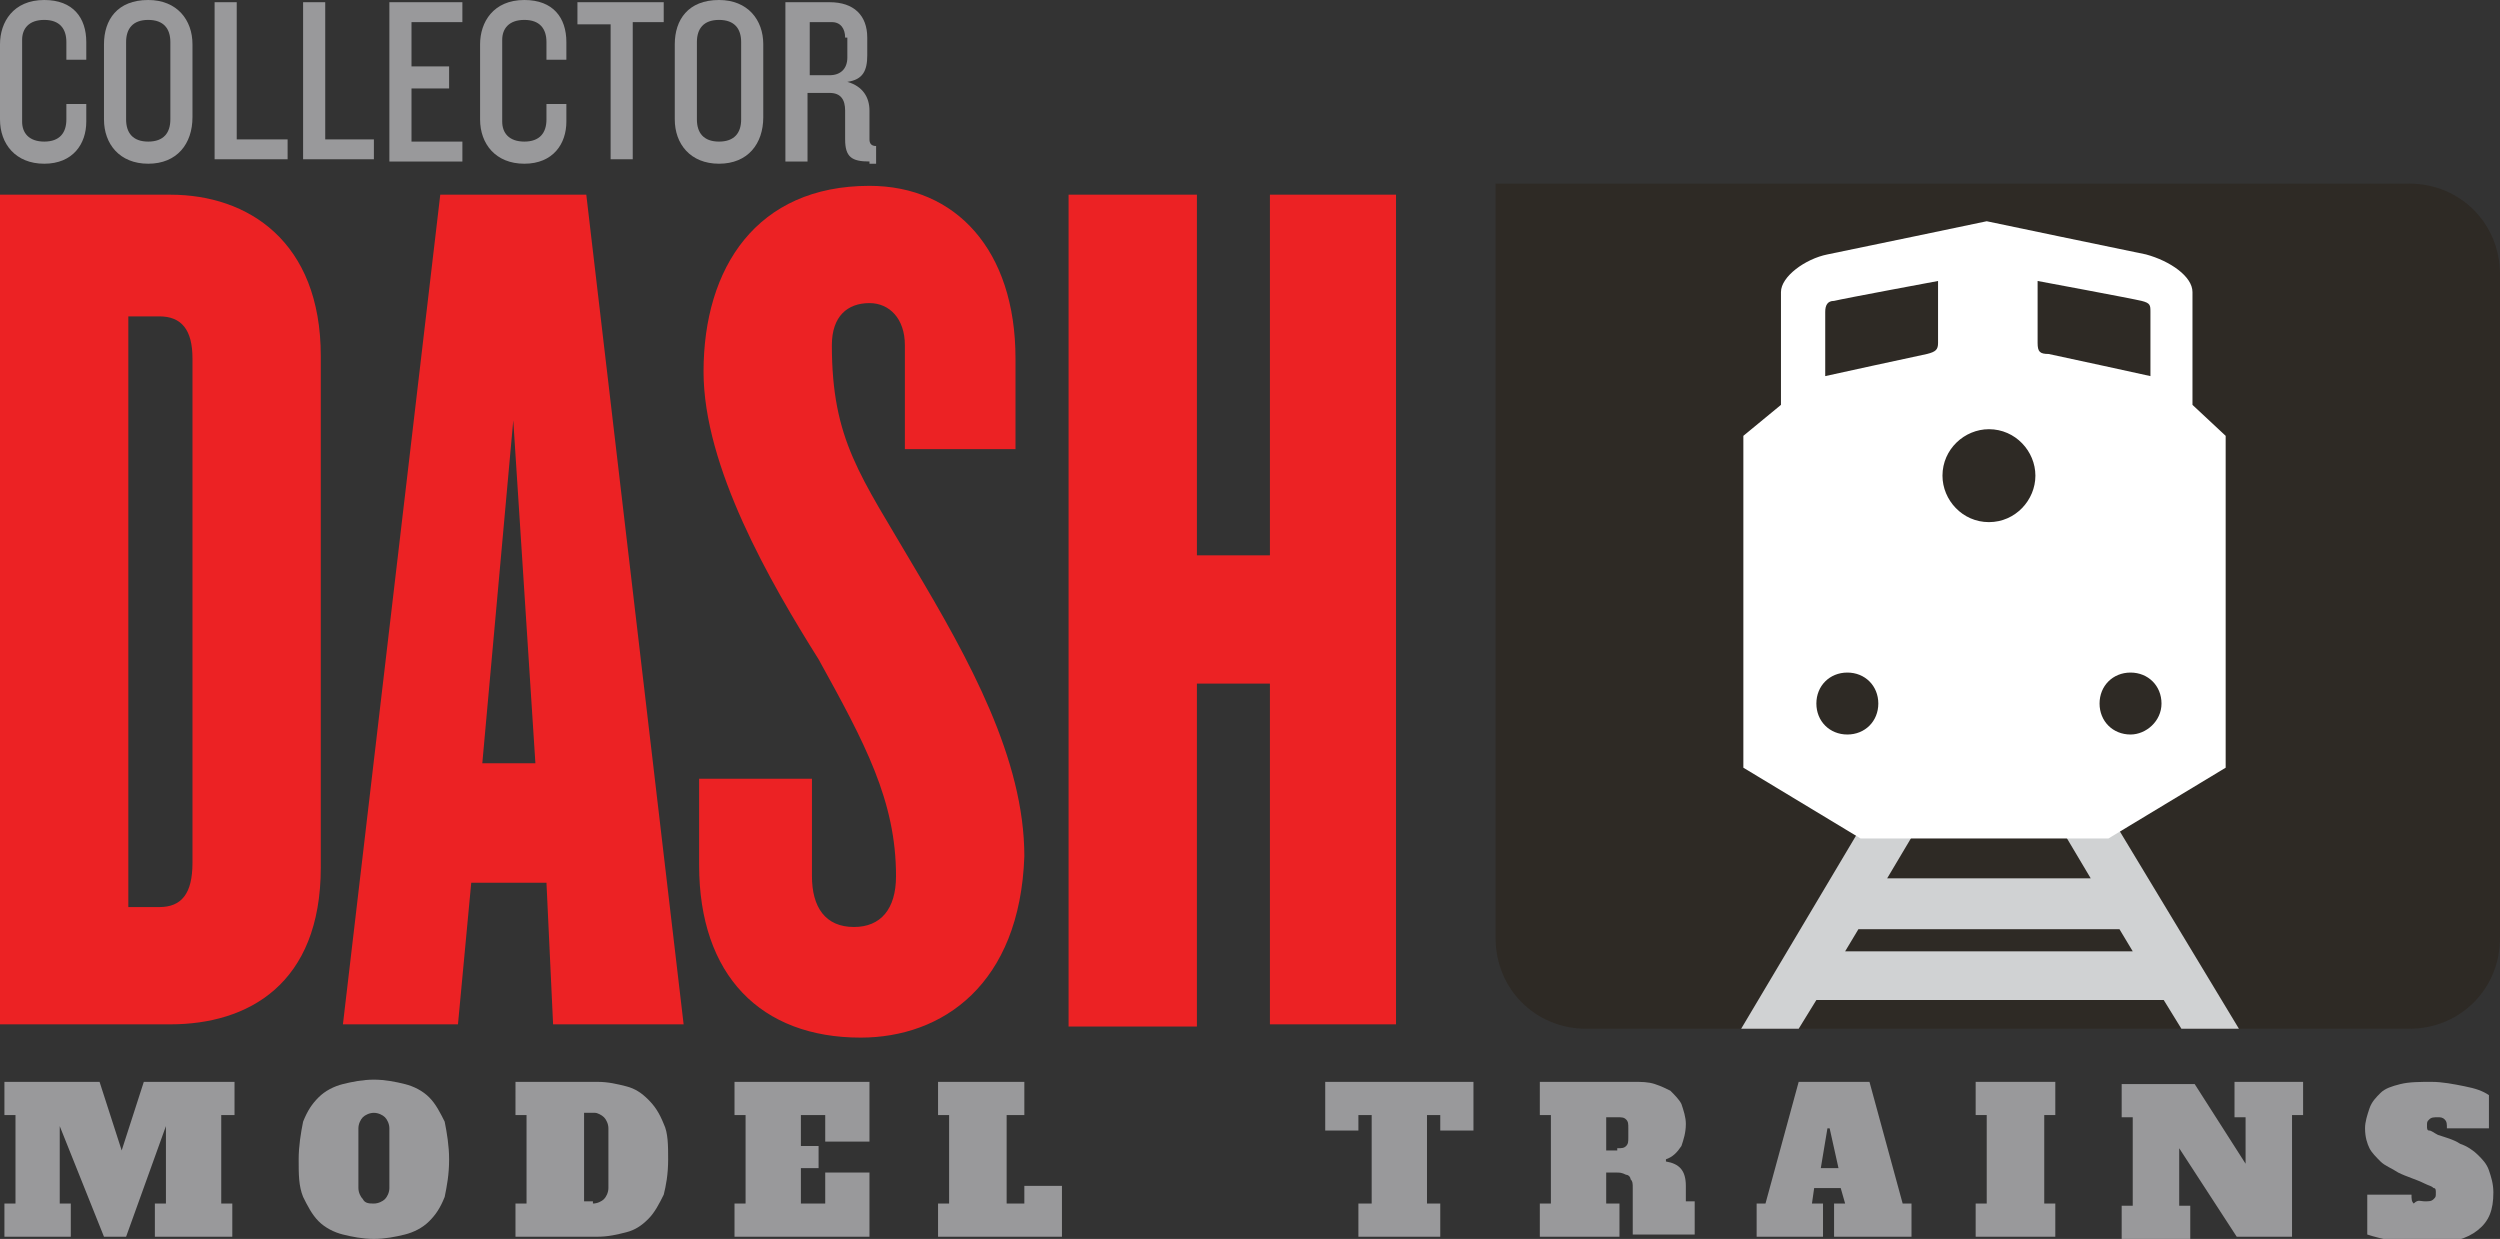
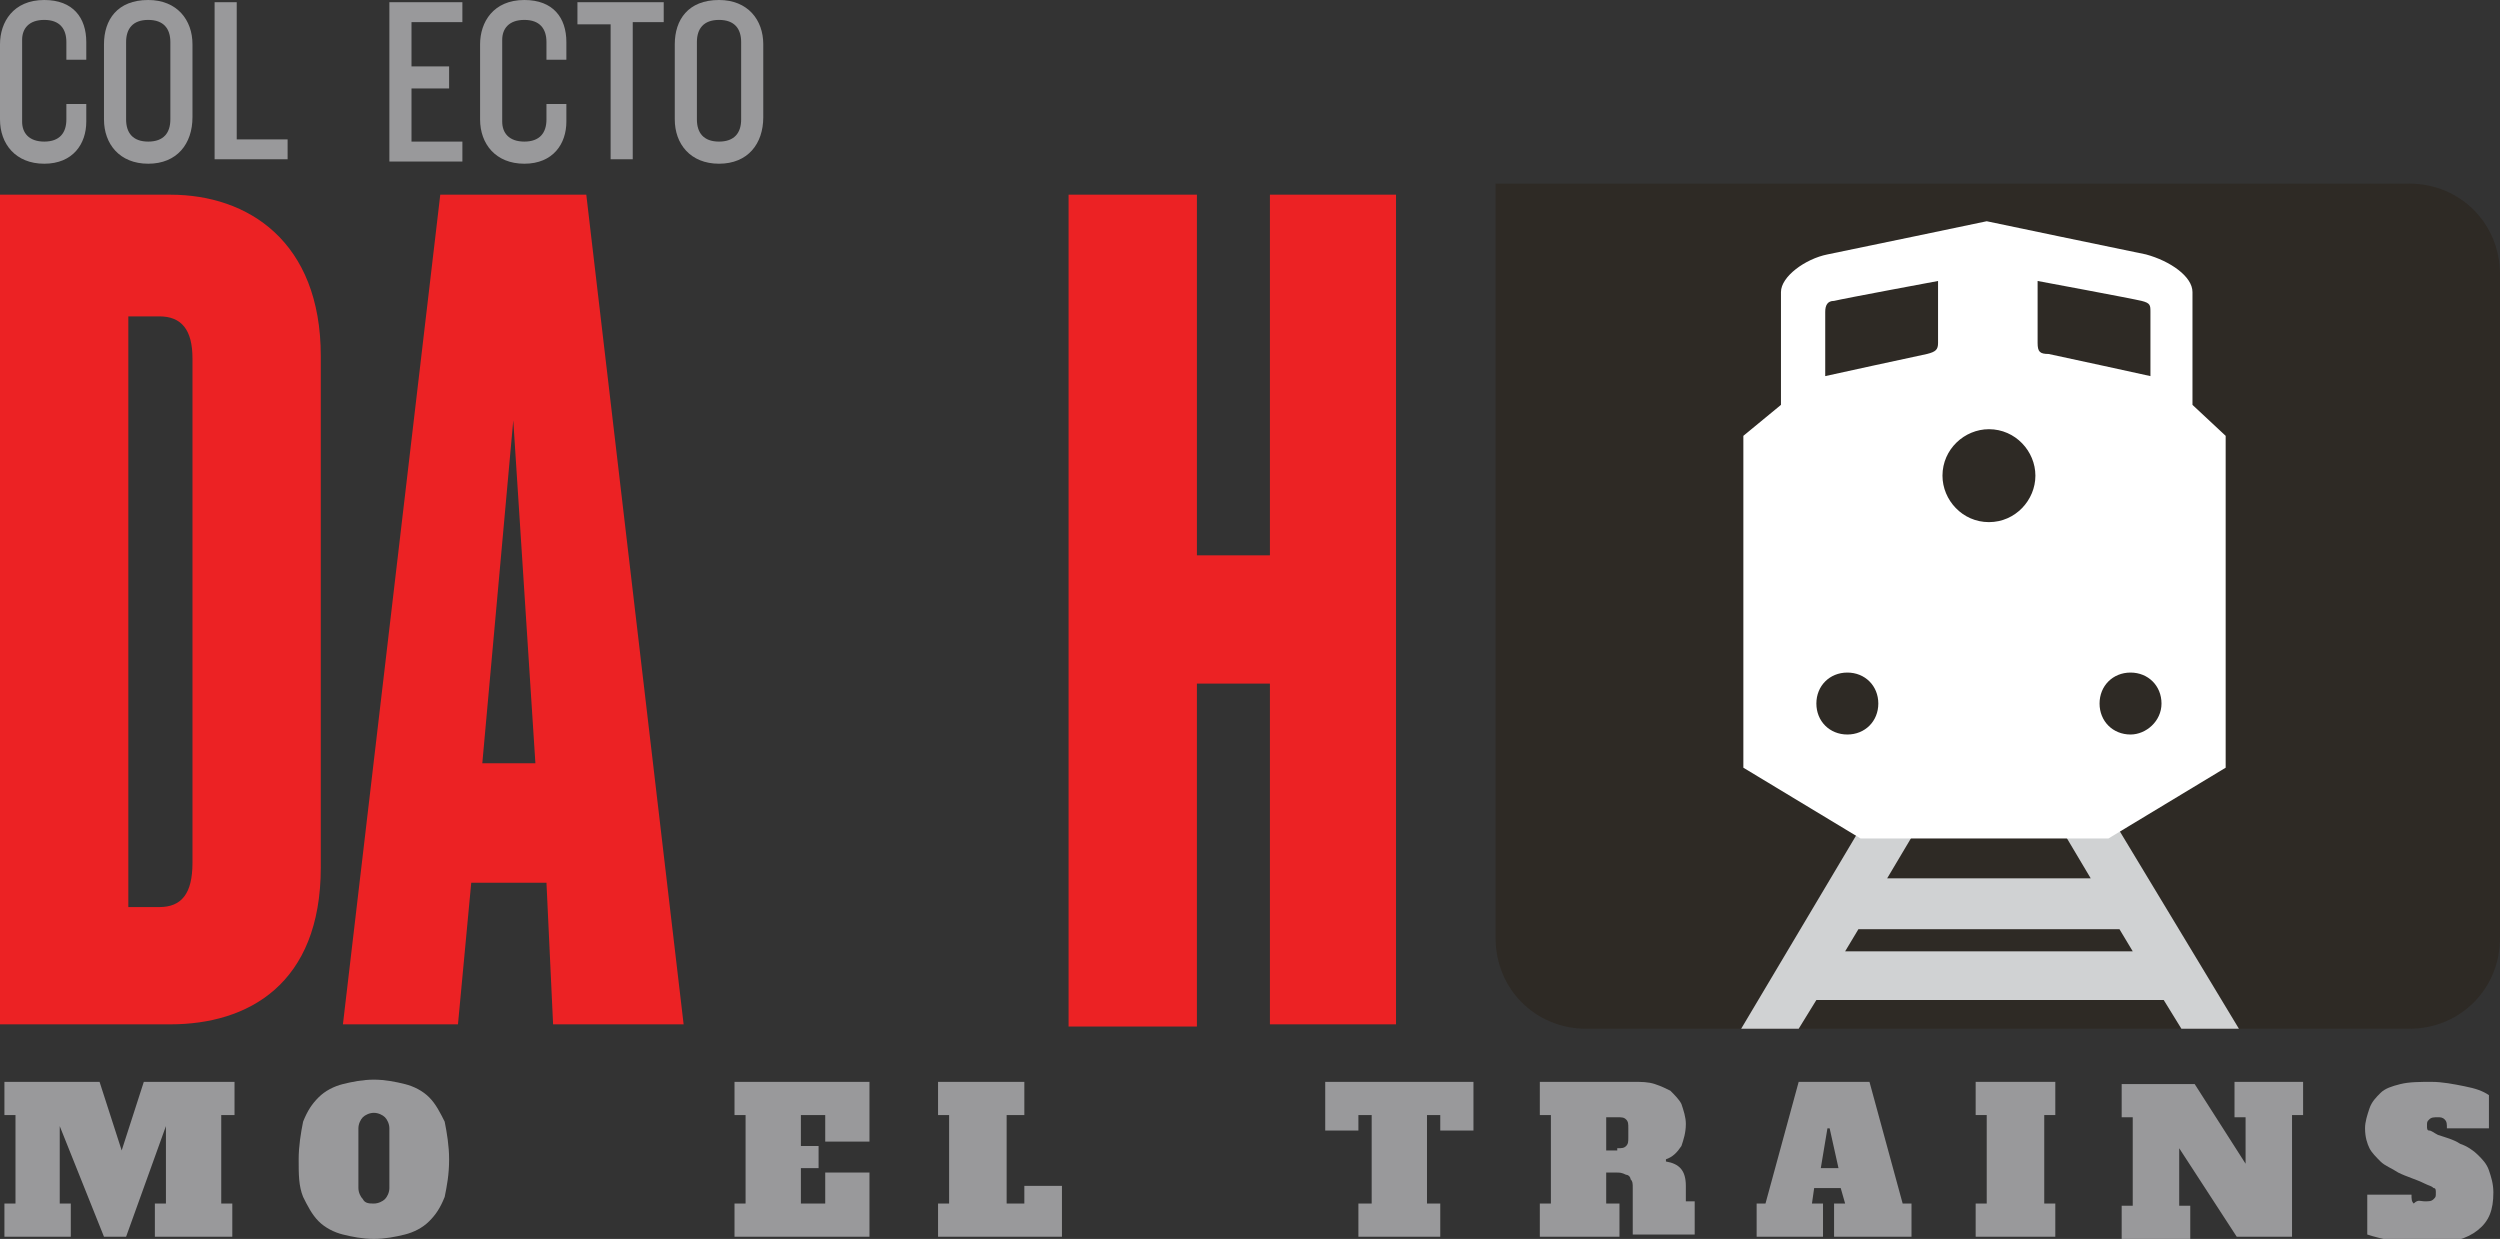
<svg xmlns="http://www.w3.org/2000/svg" version="1.1" id="Layer_1" viewBox="0 0 113 56">
  <rect x="0" y="0" width="113" height="56" fill="#333333" stroke="none" />
  <g id="XMLID_3_">
    <path id="XMLID_73_" fill="#2E2A25" d="M113,12.4c0-2.3-1.8-4.1-4.1-4.1l-41.3,0v28.6c0,0.2,0,0.3,0,0.5l0,0v5   c0,2.3,1.8,4.1,4.1,4.1h5.6h0H102c1.6,0,3,0,4.2,0h2.7c2.3,0,4.1-1.8,4.1-4.1v-5.5v-0.1V18.7c0-0.4,0-0.9,0-1.3l0,0V12.4z" />
    <path id="XMLID_70_" fill="#D0D2D3" d="M94.2,34.9l-1.9,1.1l2.2,3.7h-9.2l2.2-3.7l-1.9-1.1l-6.9,11.6h2.6l0.8-1.3h15.7l0.8,1.3h2.6   L94.2,34.9z M83.4,43l0.6-1h11.8l0.6,1H83.4z" />
    <path id="XMLID_63_" fill="#FFFFFF" d="M99.1,18.3c0,0,0-4.4,0-5.1s-1-1.4-2.1-1.7c-1-0.2-7.2-1.5-7.2-1.5v0c0,0-6.2,1.3-7.2,1.5   c-1,0.2-2.1,1-2.1,1.7c0,0.7,0,5.1,0,5.1l-1.7,1.4v15l5.3,3.2h5.6h5.6l5.3-3.2v-15L99.1,18.3z M83.5,33.2c-0.8,0-1.4-0.6-1.4-1.4   s0.6-1.4,1.4-1.4c0.8,0,1.4,0.6,1.4,1.4S84.3,33.2,83.5,33.2z M87.6,15.5c0,0.3-0.1,0.4-0.5,0.5c-0.5,0.1-4.6,1-4.6,1s0-2.6,0-2.9   s0.1-0.5,0.4-0.5c0.4-0.1,4.7-0.9,4.7-0.9S87.6,15.2,87.6,15.5z M89.9,23.6c-1.2,0-2.1-1-2.1-2.1c0-1.2,1-2.1,2.1-2.1   c1.2,0,2.1,1,2.1,2.1C92,22.6,91.1,23.6,89.9,23.6z M92.1,15.5c0-0.3,0-2.8,0-2.8s4.3,0.8,4.7,0.9s0.4,0.2,0.4,0.5s0,2.9,0,2.9   s-4.1-0.9-4.6-1C92.2,16,92.1,15.9,92.1,15.5z M96.3,33.2c-0.8,0-1.4-0.6-1.4-1.4s0.6-1.4,1.4-1.4c0.8,0,1.4,0.6,1.4,1.4   S97,33.2,96.3,33.2z" />
    <g id="XMLID_52_">
      <path id="XMLID_60_" fill="#EC2224" d="M25,46.3l-0.3-6.4h-3.4l-0.6,6.4h-5.2l4.4-37.5h6.6l4.4,37.5H25z M23.2,19l-1.4,15.5h2.4    L23.2,19z" />
-       <path id="XMLID_58_" fill="#EC2224" d="M38.9,46.9c-4.5,0-7.3-2.8-7.3-7.8v-3.9h5.1v4.4c0,1.4,0.6,2.3,1.9,2.3    c1.2,0,1.9-0.8,1.9-2.3c0-3.4-1.4-6-3.5-9.8c-2.2-3.5-5.2-8.7-5.2-13c0-4.7,2.4-8.4,7.5-8.4c3.9,0,6.6,2.9,6.6,7.8v4.1h-5v-4.7    c0-1.2-0.7-1.9-1.6-1.9c-1,0-1.7,0.6-1.7,1.9c0,4.3,1.3,5.9,3.7,10c2.5,4.2,5,8.7,5,13.1C46.1,44.5,42.6,46.9,38.9,46.9z" />
      <path id="XMLID_56_" fill="#EC2224" d="M57.4,46.3V30.9h-3.3v15.5h-5.8V8.8h5.8v16.3h3.3V8.8h5.7v37.5H57.4z" />
      <path id="XMLID_53_" fill="#EC2224" d="M7.7,46.3H0V8.8h7.7c3.5,0,6.8,2.1,6.8,7.3v23.1C14.5,44.5,11.2,46.3,7.7,46.3z M8.7,16.2    c0-1.3-0.5-1.9-1.5-1.9H5.8V41h1.4c1,0,1.5-0.6,1.5-2V16.2z" />
    </g>
    <g id="XMLID_30_">
      <path id="XMLID_50_" fill="#99999B" d="M2,7.4c-1.3,0-2-0.9-2-2V2c0-1,0.6-2,2-2c1.3,0,1.9,0.8,1.9,1.9v0.8H3V1.9c0-0.6-0.3-1-1-1    c-0.7,0-1,0.4-1,0.9v3.7c0,0.5,0.3,0.9,1,0.9c0.7,0,1-0.4,1-1V4.7h0.9v0.8C3.9,6.5,3.3,7.4,2,7.4z" />
      <path id="XMLID_47_" fill="#99999B" d="M6.7,7.4c-1.3,0-2-0.9-2-2V2c0-1.1,0.6-2,2-2c1.3,0,2,0.9,2,2v3.3C8.7,6.5,8,7.4,6.7,7.4z     M7.7,1.9c0-0.6-0.3-1-1-1c-0.7,0-1,0.4-1,1v3.5c0,0.6,0.3,1,1,1c0.7,0,1-0.4,1-1V1.9z" />
      <path id="XMLID_45_" fill="#99999B" d="M9.7,7.2V0.1h1v6.2H13v0.9H9.7z" />
-       <path id="XMLID_43_" fill="#99999B" d="M13.7,7.2V0.1h1v6.2h2.2v0.9H13.7z" />
      <path id="XMLID_41_" fill="#99999B" d="M17.6,7.2V0.1h3.3v0.9h-2.3v2h1.7V4h-1.7v2.4h2.3v0.9H17.6z" />
      <path id="XMLID_39_" fill="#99999B" d="M23.7,7.4c-1.3,0-2-0.9-2-2V2c0-1,0.6-2,2-2c1.3,0,1.9,0.8,1.9,1.9v0.8h-0.9V1.9    c0-0.6-0.3-1-1-1c-0.7,0-1,0.4-1,0.9v3.7c0,0.5,0.3,0.9,1,0.9c0.7,0,1-0.4,1-1V4.7h0.9v0.8C25.6,6.5,25,7.4,23.7,7.4z" />
      <path id="XMLID_37_" fill="#99999B" d="M28.6,1.1v6.1h-1V1.1h-1.5V0.1H30v0.9H28.6z" />
      <path id="XMLID_34_" fill="#99999B" d="M32.5,7.4c-1.3,0-2-0.9-2-2V2c0-1.1,0.6-2,2-2c1.3,0,2,0.9,2,2v3.3    C34.5,6.5,33.8,7.4,32.5,7.4z M33.5,1.9c0-0.6-0.3-1-1-1c-0.7,0-1,0.4-1,1v3.5c0,0.6,0.3,1,1,1c0.7,0,1-0.4,1-1V1.9z" />
-       <path id="XMLID_31_" fill="#99999B" d="M39.3,7.3c-0.8,0-1.1-0.2-1.1-1V5c0-0.5-0.2-0.8-0.7-0.8h-1v3.1h-1V0.1h2    c1.1,0,1.7,0.6,1.7,1.6v0.8c0,0.7-0.2,1.1-0.9,1.2C39,3.9,39.3,4.4,39.3,5v1.3c0,0.2,0.1,0.3,0.3,0.3v0.8H39.3z M38.2,1.7    c0-0.4-0.2-0.7-0.6-0.7h-1v2.4h0.9c0.5,0,0.8-0.3,0.8-0.8V1.7z" />
    </g>
    <g id="XMLID_4_">
      <path id="XMLID_28_" fill="#99999B" d="M0.2,48.9h4.3l1,3.1l1-3.1h4.1v1.5H10v4h0.5v1.5H7v-1.5h0.5v-3.5l-1.8,5h-1l-2-5v3.5h0.5    v1.5H0.2v-1.5h0.5v-4H0.2V48.9z" />
      <path id="XMLID_25_" fill="#99999B" d="M20.3,52.4c0,0.7-0.1,1.2-0.2,1.7c-0.2,0.5-0.4,0.8-0.7,1.1c-0.3,0.3-0.7,0.5-1.1,0.6    c-0.4,0.1-0.9,0.2-1.4,0.2c-0.5,0-1-0.1-1.4-0.2c-0.4-0.1-0.8-0.3-1.1-0.6c-0.3-0.3-0.5-0.7-0.7-1.1c-0.2-0.5-0.2-1-0.2-1.7    c0-0.6,0.1-1.2,0.2-1.7c0.2-0.5,0.4-0.8,0.7-1.1c0.3-0.3,0.7-0.5,1.1-0.6c0.4-0.1,0.9-0.2,1.4-0.2c0.5,0,1,0.1,1.4,0.2    c0.4,0.1,0.8,0.3,1.1,0.6c0.3,0.3,0.5,0.7,0.7,1.1C20.2,51.2,20.3,51.8,20.3,52.4z M16.9,54.4c0.2,0,0.4-0.1,0.5-0.2    c0.1-0.1,0.2-0.3,0.2-0.5v-2.7c0-0.2-0.1-0.4-0.2-0.5c-0.1-0.1-0.3-0.2-0.5-0.2c-0.2,0-0.4,0.1-0.5,0.2c-0.1,0.1-0.2,0.3-0.2,0.5    v2.7c0,0.2,0.1,0.4,0.2,0.5C16.5,54.4,16.7,54.4,16.9,54.4z" />
-       <path id="XMLID_22_" fill="#99999B" d="M23.3,48.9H27c0.5,0,0.9,0.1,1.3,0.2c0.4,0.1,0.7,0.3,1,0.6c0.3,0.3,0.5,0.6,0.7,1.1    c0.2,0.4,0.2,1,0.2,1.6c0,0.7-0.1,1.2-0.2,1.6c-0.2,0.4-0.4,0.8-0.7,1.1c-0.3,0.3-0.6,0.5-1,0.6c-0.4,0.1-0.8,0.2-1.3,0.2h-3.7    v-1.5h0.5v-4h-0.5V48.9z M26.8,54.4c0.2,0,0.4-0.1,0.5-0.2c0.1-0.1,0.2-0.3,0.2-0.5v-2.7c0-0.2-0.1-0.4-0.2-0.5    c-0.1-0.1-0.3-0.2-0.4-0.2h-0.5v4H26.8z" />
      <path id="XMLID_20_" fill="#99999B" d="M37.3,50.4h-1.1v1.4H37v1h-0.8v1.6h1.1V53h2v2.9h-6.1v-1.5h0.5v-4h-0.5v-1.5h6.1v2.7h-2    V50.4z" />
      <path id="XMLID_18_" fill="#99999B" d="M42.4,48.9h3.9v1.5h-0.8v4h0.8v-0.8H48v2.3h-5.6v-1.5h0.5v-4h-0.5V48.9z" />
      <path id="XMLID_16_" fill="#99999B" d="M59.9,48.9h6.7v2.2h-1.5v-0.7h-0.6v4h0.6v1.5h-3.7v-1.5H62v-4h-0.6v0.7h-1.5V48.9z" />
      <path id="XMLID_13_" fill="#99999B" d="M72.6,54.4h0.6v1.5h-3.6v-1.5h0.5v-4h-0.5v-1.5h4.2c0.4,0,0.7,0,1,0.1    c0.3,0.1,0.5,0.2,0.7,0.3c0.2,0.2,0.4,0.4,0.5,0.6c0.1,0.3,0.2,0.6,0.2,0.9c0,0.4-0.1,0.7-0.2,1c-0.2,0.3-0.4,0.5-0.7,0.6l0,0.1    c0.6,0.1,0.9,0.4,0.9,1.1v0.7h0.4v1.5h-2.8v-2.1c0-0.2,0-0.3-0.1-0.4c0-0.1-0.1-0.2-0.2-0.2C73.3,53,73.2,53,73.1,53    c-0.1,0-0.3,0-0.5,0V54.4z M73.1,51.9c0.2,0,0.3,0,0.4-0.1c0.1-0.1,0.1-0.2,0.1-0.4V51c0-0.2,0-0.3-0.1-0.4    c-0.1-0.1-0.2-0.1-0.4-0.1h-0.5v1.5H73.1z" />
      <path id="XMLID_10_" fill="#99999B" d="M82.9,54.4h0.5l-0.2-0.7h-1.2l-0.1,0.7h0.5v1.5h-3v-1.5h0.4l1.5-5.5h3.2l1.5,5.5h0.4v1.5    h-3.5V54.4z M82.3,52.8h0.8L82.7,51h-0.1L82.3,52.8z" />
      <path id="XMLID_8_" fill="#99999B" d="M89.3,48.9h3.6v1.5h-0.5v4h0.5v1.5h-3.6v-1.5h0.5v-4h-0.5V48.9z" />
      <path id="XMLID_6_" fill="#99999B" d="M101,48.9h3.1v1.5h-0.5v5.5h-2.5l-2.6-4v2.6H99v1.5h-3.1v-1.5h0.5v-4h-0.5v-1.5h3.3l2.3,3.6    v-2.1H101V48.9z" />
      <path id="XMLID_5_" fill="#99999B" d="M109.6,54.3c0.2,0,0.3,0,0.4-0.1c0.1-0.1,0.1-0.1,0.1-0.3c0-0.1,0-0.2-0.1-0.2    c-0.1-0.1-0.2-0.1-0.4-0.2c-0.4-0.2-0.8-0.3-1.2-0.5c-0.3-0.2-0.6-0.3-0.8-0.5c-0.2-0.2-0.4-0.4-0.5-0.6c-0.1-0.2-0.2-0.5-0.2-0.9    c0-0.3,0.1-0.6,0.2-0.9c0.1-0.3,0.3-0.5,0.5-0.7c0.2-0.2,0.5-0.3,0.9-0.4c0.4-0.1,0.9-0.1,1.4-0.1c0.5,0,1,0.1,1.5,0.2    c0.5,0.1,0.8,0.2,1.1,0.4V51h-1.9c0-0.2,0-0.3-0.1-0.4c-0.1-0.1-0.2-0.1-0.3-0.1c-0.2,0-0.3,0-0.4,0.1c-0.1,0.1-0.1,0.1-0.1,0.3    c0,0.1,0,0.2,0.1,0.2c0.1,0,0.2,0.1,0.4,0.2c0.3,0.1,0.7,0.2,1,0.4c0.3,0.1,0.6,0.3,0.8,0.5c0.2,0.2,0.4,0.4,0.5,0.7    c0.1,0.3,0.2,0.6,0.2,1c0,0.8-0.2,1.3-0.7,1.7c-0.5,0.4-1.2,0.6-2.2,0.6c-0.5,0-1.1,0-1.6-0.1c-0.5-0.1-0.9-0.2-1.2-0.3v-1.8h2    c0,0.2,0,0.3,0.1,0.4C109.3,54.2,109.4,54.3,109.6,54.3z" />
    </g>
  </g>
</svg>